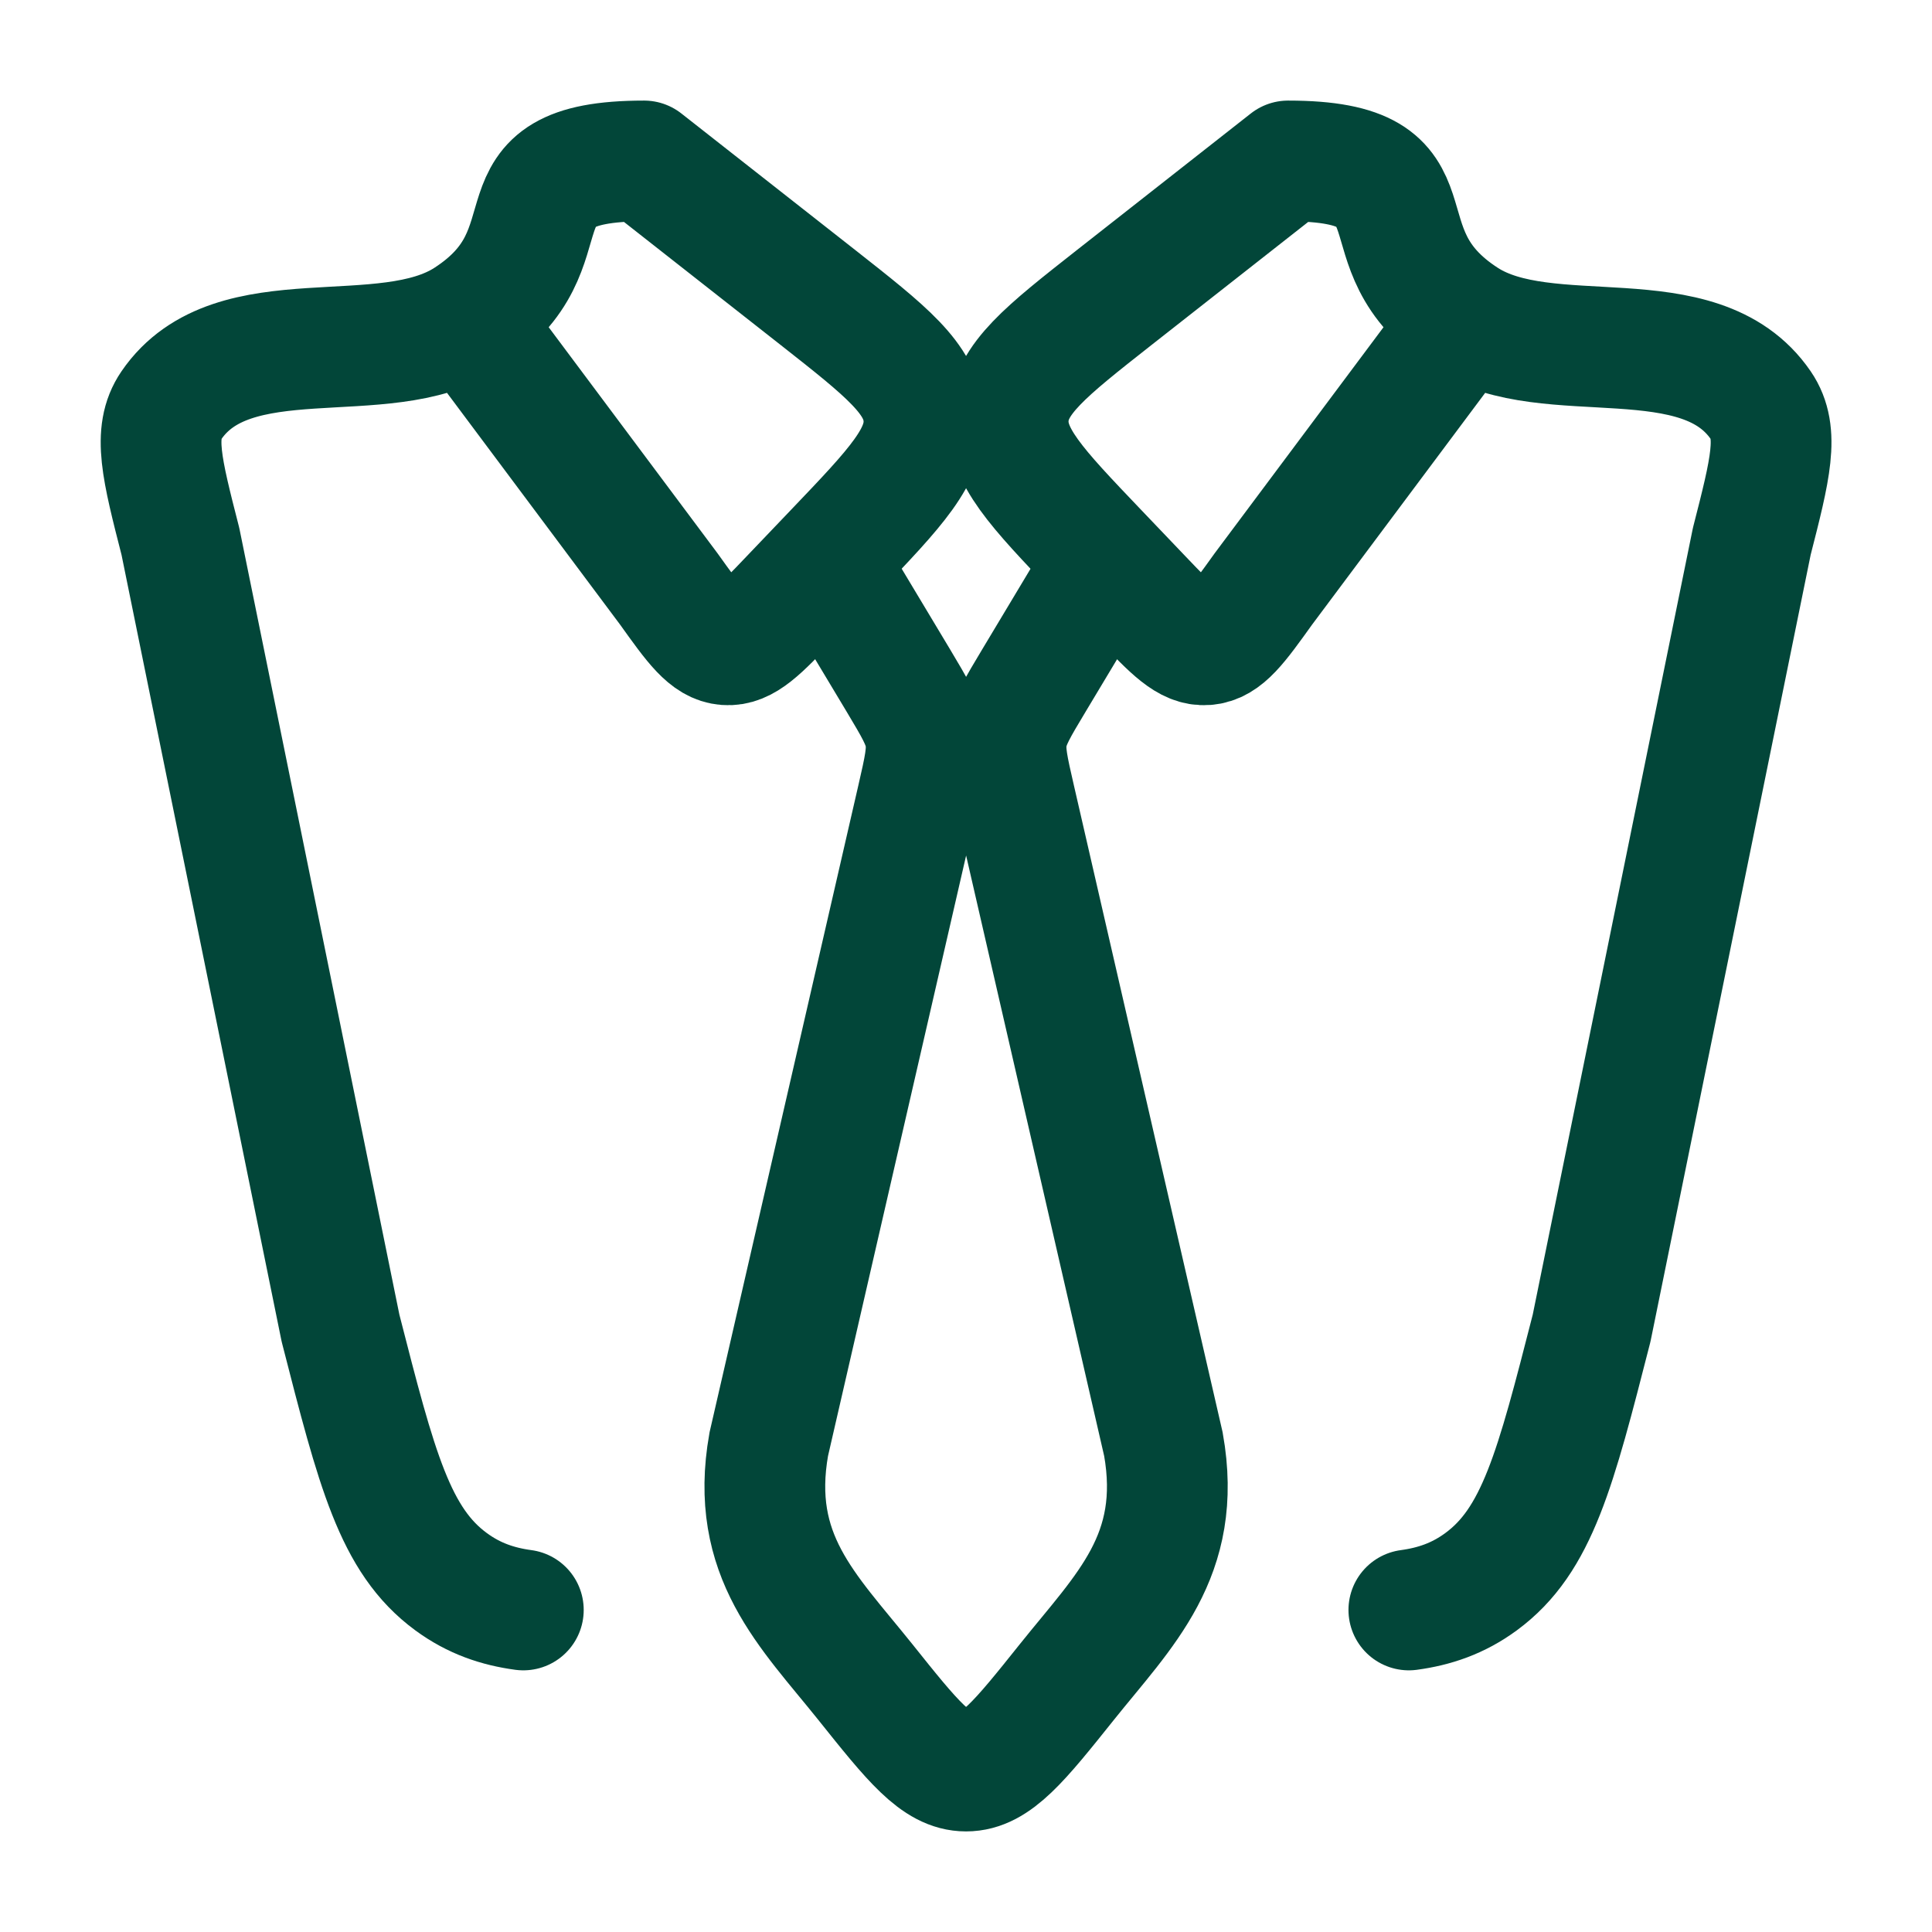
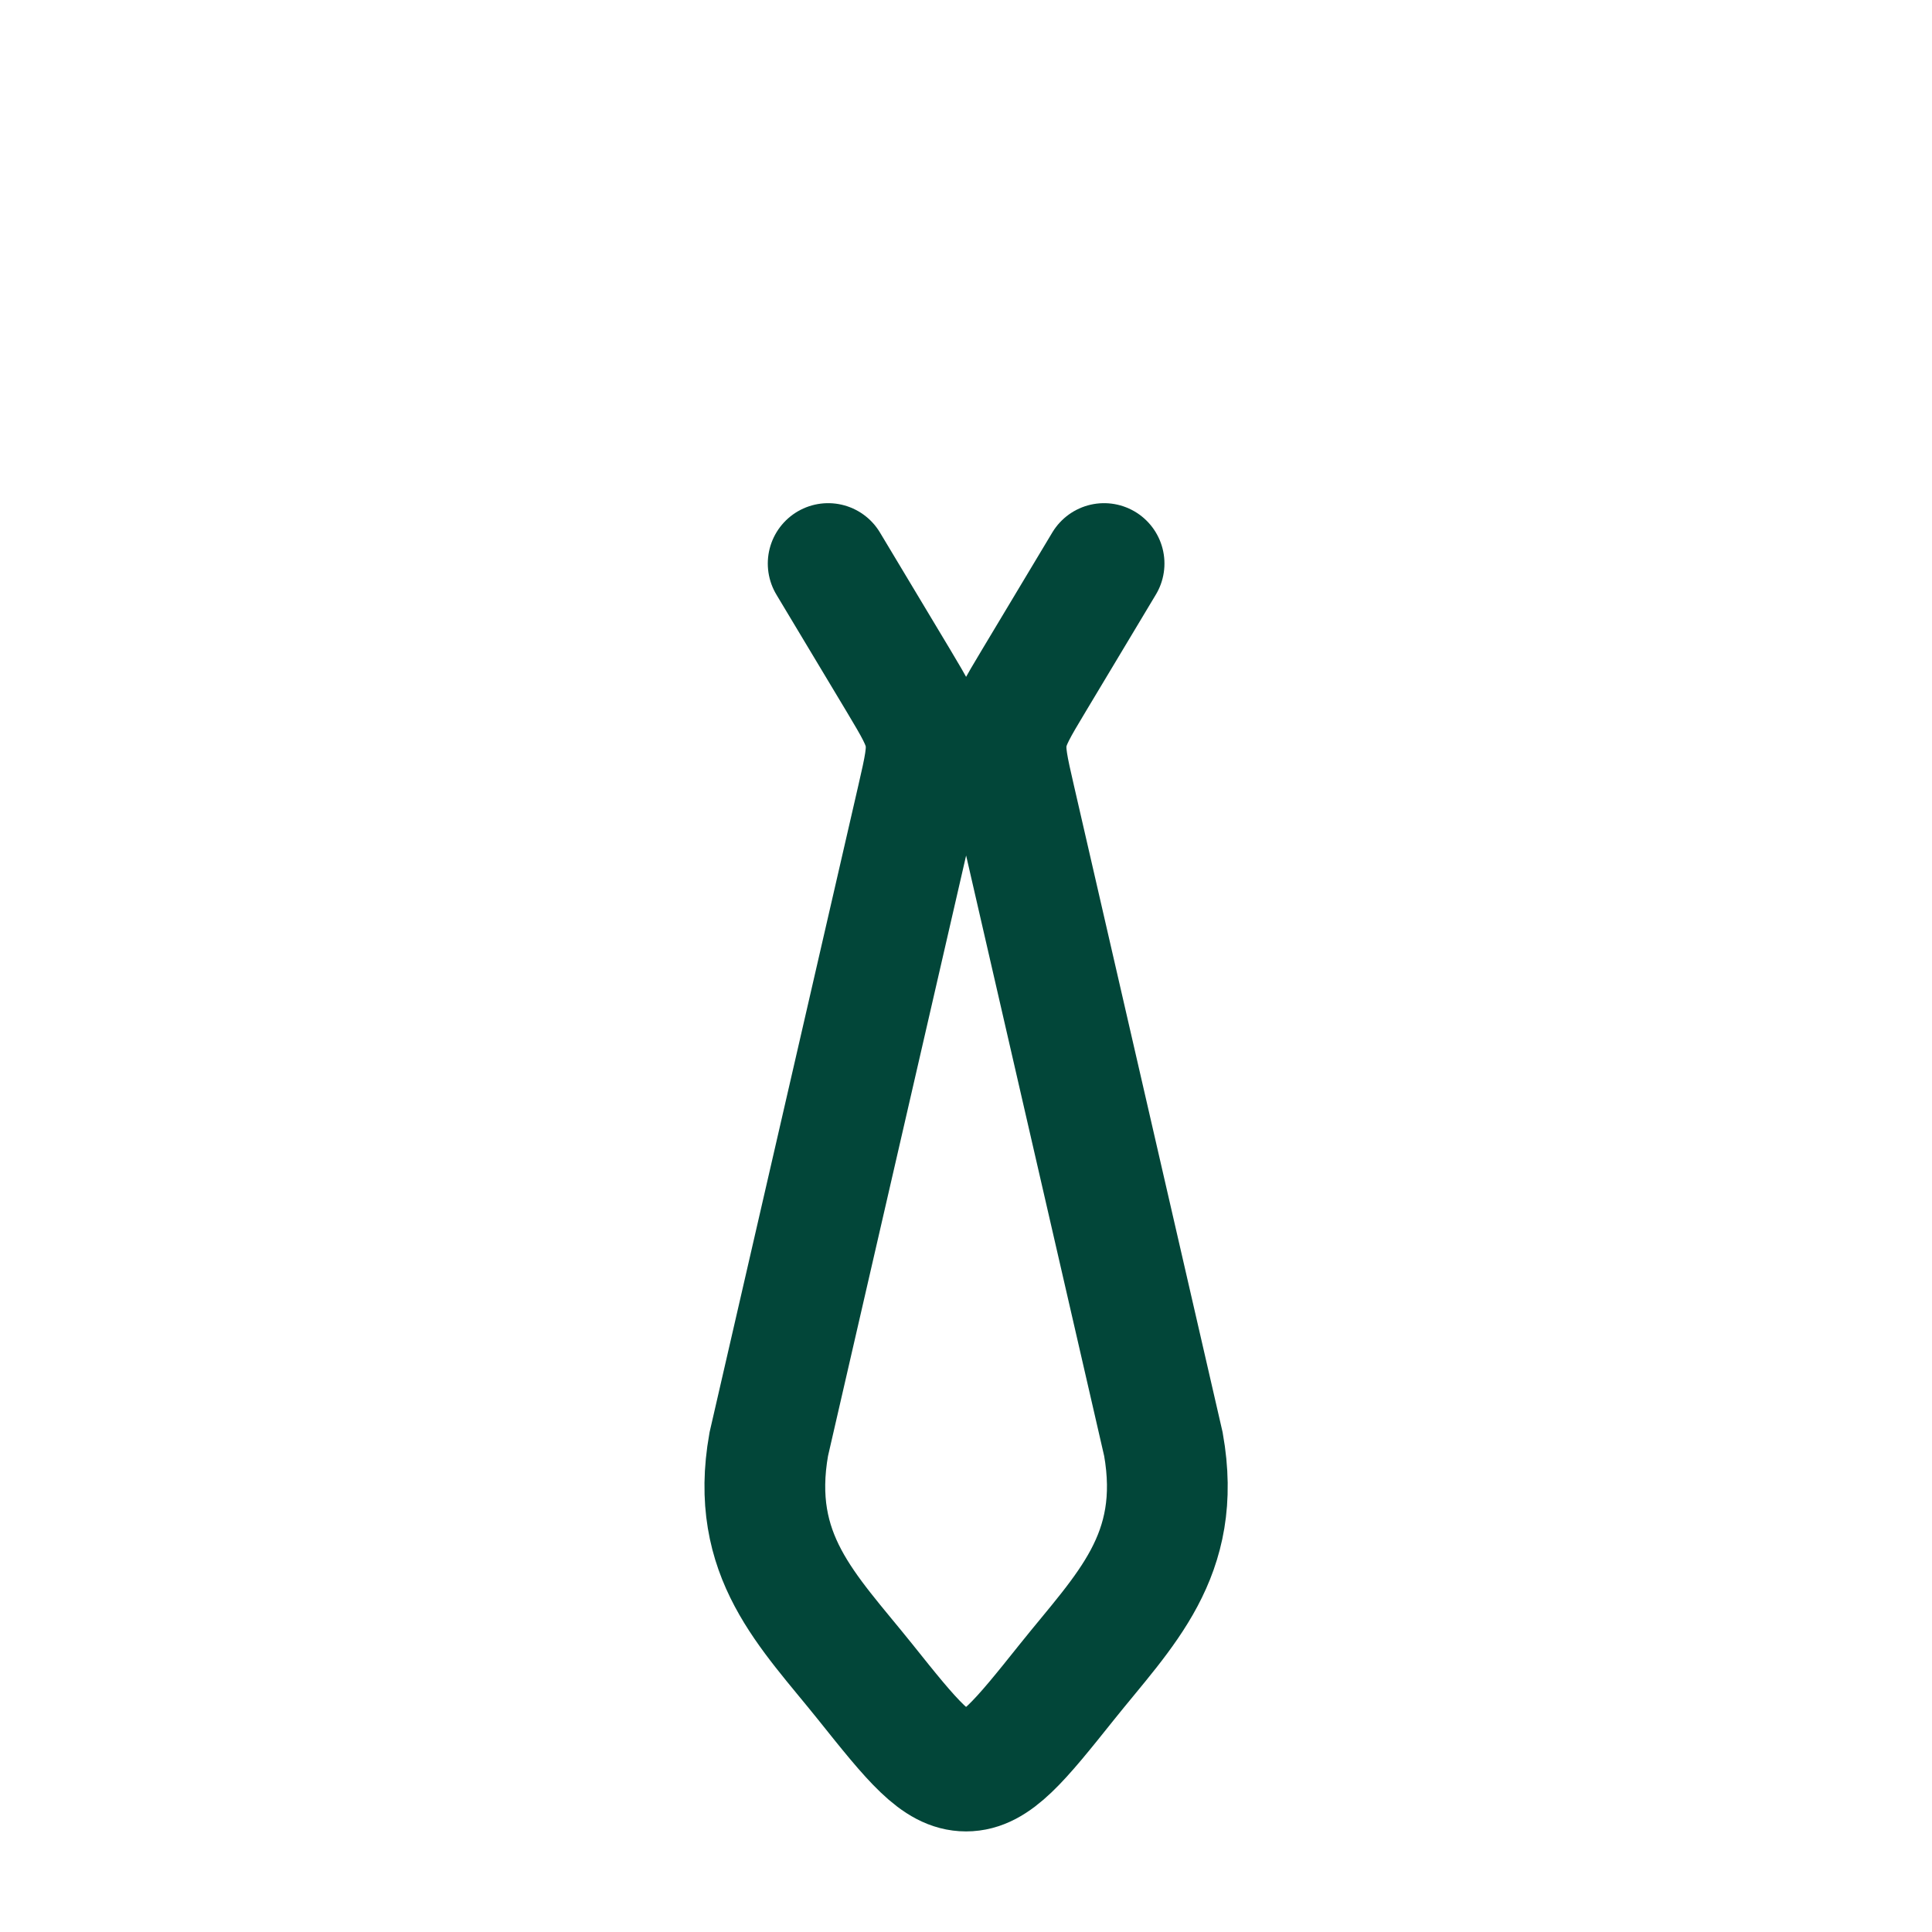
<svg xmlns="http://www.w3.org/2000/svg" width="32" height="32" viewBox="0 0 32 32" fill="none">
-   <path d="M7.734 5.278C6.358 6.165 3.858 5.223 2.838 6.714C2.527 7.168 2.681 7.768 2.988 8.967L5.64 21.998C6.24 24.342 6.54 25.514 7.471 26.198C7.852 26.478 8.246 26.609 8.668 26.666M7.734 5.278C9.581 4.087 7.99 2.666 10.668 2.666L13.542 4.923C14.686 5.823 15.258 6.272 15.301 6.908C15.345 7.544 14.839 8.074 13.827 9.133L13.088 9.907C12.583 10.437 12.33 10.702 12.026 10.679C11.723 10.656 11.508 10.357 11.079 9.757L7.734 5.278ZM24.269 5.278C25.644 6.165 28.144 5.223 29.165 6.714C29.475 7.168 29.322 7.768 29.015 8.967L26.362 21.998C25.762 24.342 25.462 25.514 24.531 26.198C24.15 26.478 23.756 26.609 23.335 26.666M24.269 5.278C22.422 4.087 24.013 2.666 21.335 2.666L18.461 4.923C17.317 5.823 16.744 6.272 16.701 6.908C16.658 7.544 17.164 8.074 18.175 9.133L18.914 9.907C19.42 10.437 19.673 10.702 19.976 10.679C20.28 10.656 20.494 10.357 20.924 9.757L24.269 5.278Z" stroke="#024639" stroke-width="2" stroke-linecap="round" stroke-linejoin="round" />
  <path d="M13.717 9.334L14.878 11.269C15.15 11.725 15.287 11.952 15.327 12.207C15.368 12.463 15.309 12.721 15.19 13.239L12.733 23.922C12.405 25.77 13.38 26.67 14.328 27.854C15.117 28.841 15.511 29.334 16.001 29.334C16.491 29.334 16.886 28.841 17.675 27.854C18.622 26.67 19.598 25.77 19.27 23.922L16.814 13.239C16.695 12.721 16.635 12.463 16.676 12.207C16.716 11.952 16.853 11.725 17.126 11.27L18.287 9.334" stroke="#024639" stroke-width="2" stroke-linecap="round" />
</svg>